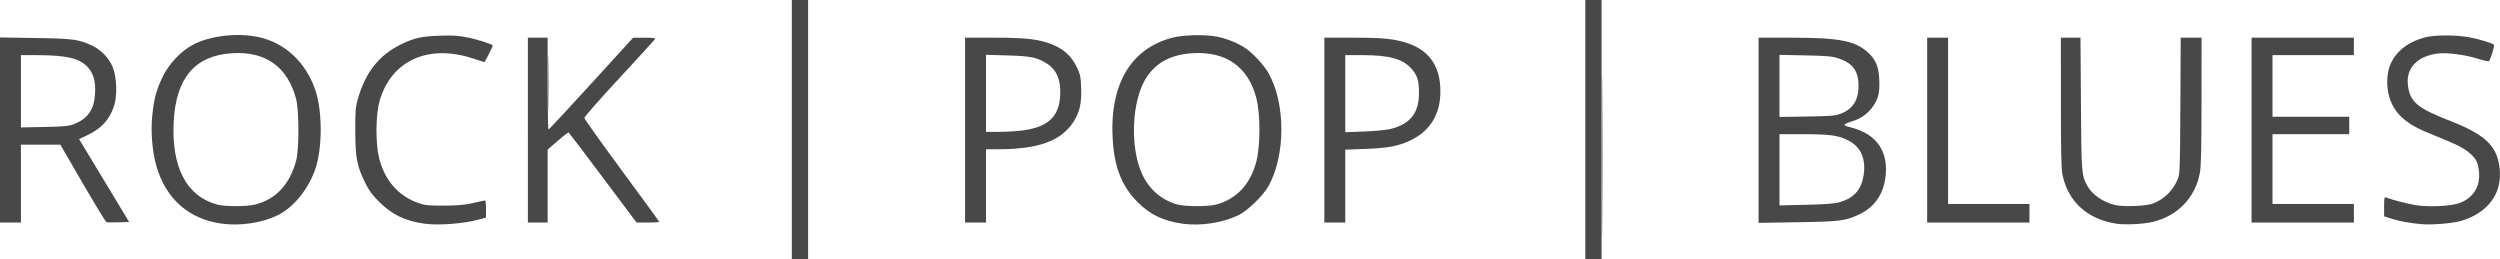
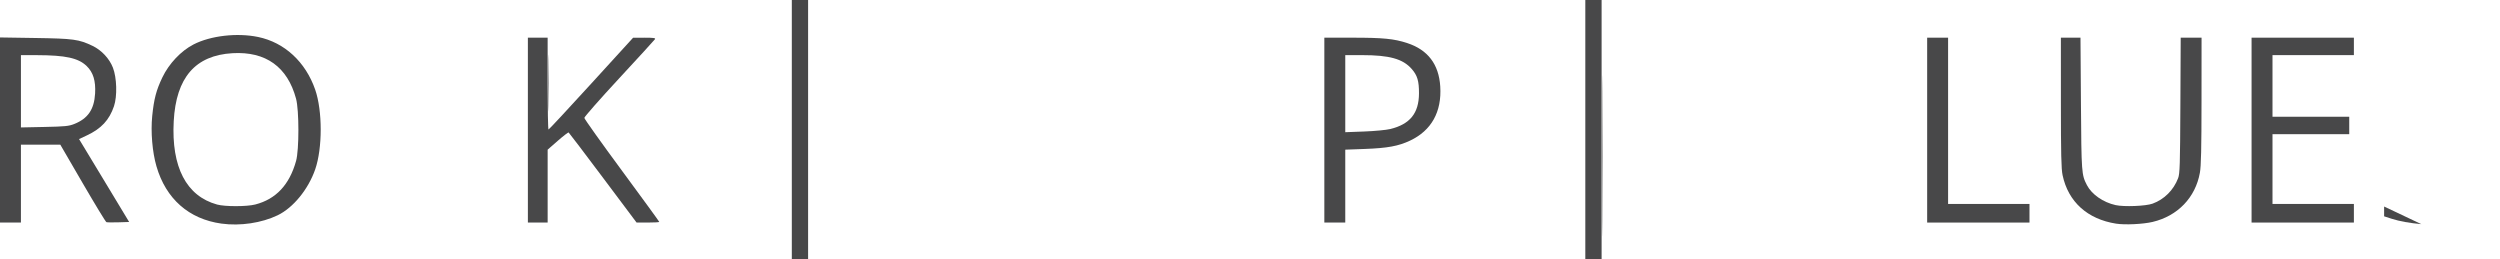
<svg xmlns="http://www.w3.org/2000/svg" xmlns:ns1="http://www.inkscape.org/namespaces/inkscape" xmlns:ns2="http://sodipodi.sourceforge.net/DTD/sodipodi-0.dtd" width="383.949" height="39.821" id="svg2" version="1.1" ns1:version="0.48.4 r9939" ns2:docname="rockpopblues.svg">
  <defs id="defs4" />
  <ns2:namedview id="base" pagecolor="#ffffff" bordercolor="#666666" borderopacity="1.0" ns1:pageopacity="0.0" ns1:pageshadow="2" ns1:zoom="2.8" ns1:cx="144.52814" ns1:cy="12.421496" ns1:document-units="px" ns1:current-layer="layer1" showgrid="false" fit-margin-top="0" fit-margin-left="0" fit-margin-right="0" fit-margin-bottom="0" ns1:window-width="1680" ns1:window-height="987" ns1:window-x="-8" ns1:window-y="-8" ns1:window-maximized="1" />
  <g ns1:label="Layer 1" ns1:groupmode="layer" id="layer1" transform="translate(-112.555,-258.193)">
    <path style="fill:#484849;fill-opacity:1;stroke:none" d="m 0.058,16.108 0,-14.214 5.402,0.084 c 5.901,0.091 6.698,0.201 8.809,1.208 1.38,0.659 2.585,1.948 3.131,3.35 0.602,1.547 0.681,4.382 0.164,5.914 -0.716,2.121 -1.953,3.453 -4.171,4.491 l -1.198,0.561 0.344,0.562 c 0.189,0.309 1.921,3.174 3.849,6.366 l 3.505,5.804 -1.645,0.052 c -0.905,0.028 -1.738,0.016 -1.851,-0.027 -0.114,-0.044 -1.752,-2.739 -3.642,-5.989 l -3.435,-5.91 -3.024,0 -3.024,0 0,5.982 0,5.982 -1.607,0 -1.607,0 0,-14.214 z M 11.452,15.19 c 2.108,-0.838 3.07,-2.24 3.211,-4.68 C 14.776,8.559 14.374,7.252 13.362,6.28 12.083,5.051 10.124,4.623 5.727,4.613 l -2.455,-0.006 0,5.554 0,5.554 3.616,-0.075 c 3.151,-0.065 3.738,-0.123 4.564,-0.452 z" id="path4708" ns1:connector-curvature="0" transform="translate(112.497,262.05)" />
    <path style="fill:#484849;fill-opacity:1;stroke:none" d="m 34.086,30.487 c -5.017,-0.691 -8.55,-3.803 -10.001,-8.81 -0.635,-2.192 -0.894,-5.274 -0.649,-7.716 0.264,-2.619 0.618,-3.968 1.561,-5.935 1.015,-2.118 2.866,-4.073 4.792,-5.061 2.617,-1.343 6.681,-1.811 9.911,-1.142 4.054,0.841 7.287,3.826 8.768,8.096 1.125,3.244 1.125,8.989 0,12.233 -1.064,3.07 -3.38,5.902 -5.765,7.051 -2.467,1.188 -5.752,1.678 -8.617,1.283 l 0,0 z m 5.175,-2.938 c 3.181,-0.818 5.25,-3.025 6.269,-6.691 0.477,-1.717 0.474,-7.771 -0.004,-9.554 -1.314,-4.892 -4.654,-7.286 -9.754,-6.992 -5.718,0.33 -8.67,3.741 -9.033,10.441 -0.382,7.04 1.939,11.504 6.656,12.801 1.215,0.334 4.557,0.331 5.866,-0.005 l 0,3e-6 z" id="path4710" ns1:connector-curvature="0" transform="translate(112.497,262.05)" />
-     <path style="fill:#484849;fill-opacity:1;stroke:none" d="M 65.271,30.499 C 62.293,30.083 60.294,29.129 58.346,27.196 57.209,26.068 56.744,25.443 56.158,24.249 c -1.288,-2.62 -1.52,-3.823 -1.534,-7.944 -0.011,-3.213 0.029,-3.713 0.396,-4.981 1.185,-4.091 3.232,-6.692 6.556,-8.329 2.074,-1.022 3.208,-1.278 6.071,-1.371 2.059,-0.067 2.817,-0.016 4.3,0.288 1.418,0.291 3.381,0.909 3.792,1.193 0.074,0.051 -1.199,2.575 -1.298,2.575 -0.042,0 -0.785,-0.237 -1.65,-0.526 -6.898,-2.307 -12.617,0.247 -14.417,6.439 -0.625,2.149 -0.668,6.451 -0.09,8.819 0.831,3.4 2.966,5.852 6.012,6.904 1.073,0.371 1.517,0.416 3.976,0.403 2.166,-0.011 3.135,-0.098 4.456,-0.402 0.928,-0.213 1.752,-0.388 1.83,-0.388 0.078,0 0.142,0.592 0.142,1.316 l 0,1.316 -1.027,0.281 c -2.382,0.652 -6.27,0.956 -8.403,0.657 l 0,0 z" id="path4712" ns1:connector-curvature="0" transform="translate(112.497,262.05)" />
    <path style="fill:#484849;fill-opacity:1;stroke:none" d="m 84.246,8.894 c 0,-3.879 0.024,-5.467 0.052,-3.527 0.029,1.94 0.029,5.114 0,7.054 -0.029,1.94 -0.052,0.353 -0.052,-3.527 z" id="path4714" ns1:connector-curvature="0" transform="translate(112.497,262.05)" />
    <path style="fill:#484849;fill-opacity:1;stroke:none" d="m 81.129,16.126 0,-14.196 1.518,0 1.518,0 0,7.054 c 0,3.879 0.06,7.052 0.134,7.05 0.074,-0.002 3.027,-3.174 6.562,-7.05 L 97.29,1.936 99.041,1.933 c 1.355,-0.003 1.721,0.047 1.616,0.22 -0.075,0.123 -2.55,2.829 -5.502,6.015 -2.951,3.185 -5.361,5.922 -5.355,6.082 0.006,0.16 2.597,3.797 5.759,8.083 3.162,4.285 5.748,7.836 5.748,7.891 0,0.055 -0.784,0.099 -1.743,0.099 l -1.743,0 -5.156,-6.879 c -2.836,-3.784 -5.211,-6.913 -5.278,-6.955 -0.067,-0.041 -0.82,0.536 -1.672,1.282 l -1.551,1.357 0,5.597 0,5.597 -1.518,0 -1.518,0 0,-14.196 z" id="path4716" ns1:connector-curvature="0" transform="translate(112.497,262.05)" />
    <path style="fill:#484849;fill-opacity:1;stroke:none" d="m 234.162,278.104 0,-19.911 1.25,0 1.25,0 0,19.911 0,19.911 -1.25,0 -1.25,0 0,-19.911 z" id="path4718" ns1:connector-curvature="0" />
-     <path style="fill:#484849;fill-opacity:1;stroke:none" d="m 148.272,16.126 0,-14.196 4.42,7.181e-4 c 5.065,8.229e-4 7.032,0.237 9.081,1.09 1.735,0.722 2.901,1.822 3.672,3.463 0.528,1.124 0.594,1.446 0.656,3.192 0.084,2.374 -0.247,3.788 -1.235,5.267 -1.928,2.887 -5.352,4.11 -11.55,4.126 l -1.83,0.005 0,5.625 0,5.625 -1.607,0 -1.607,0 0,-14.196 z m 8.66,0.07 c 4.021,-0.493 5.756,-2.056 5.947,-5.358 0.138,-2.388 -0.514,-3.962 -2.047,-4.935 C 159.346,4.958 158.344,4.753 154.745,4.654 l -3.259,-0.09 0,5.915 0,5.915 1.92,-5e-4 c 1.056,-2.68e-4 2.643,-0.089 3.526,-0.198 l 0,-3e-6 z" id="path4722" ns1:connector-curvature="0" transform="translate(112.497,262.05)" />
-     <path style="fill:#484849;fill-opacity:1;stroke:none" d="m 181.699,30.5 c -2.983,-0.418 -4.981,-1.372 -6.914,-3.301 -2.349,-2.344 -3.511,-5.161 -3.812,-9.243 -0.637,-8.636 2.645,-14.372 9.174,-16.033 1.666,-0.424 4.854,-0.507 6.696,-0.174 1.474,0.266 3.221,0.954 4.408,1.735 1.191,0.783 2.886,2.597 3.61,3.864 2.66,4.649 2.656,12.694 -0.008,17.405 -0.846,1.497 -3.2,3.765 -4.618,4.45 -2.41,1.164 -5.806,1.681 -8.537,1.298 l 0,0 z m 5.121,-2.937 c 3.137,-0.835 5.289,-3.136 6.187,-6.616 0.633,-2.451 0.632,-7.277 -8.2e-4,-9.732 -1.236,-4.791 -4.63,-7.198 -9.735,-6.902 -3.281,0.19 -5.559,1.363 -7.093,3.652 -2.321,3.463 -2.652,10.817 -0.675,14.999 1.091,2.309 2.997,3.932 5.392,4.59 1.177,0.324 4.721,0.329 5.925,0.009 l 0,4e-6 z" id="path4724" ns1:connector-curvature="0" transform="translate(112.497,262.05)" />
    <path style="fill:#484849;fill-opacity:1;stroke:none" d="m 203.45,16.126 0,-14.196 4.273,0 c 4.764,0 6.419,0.162 8.453,0.827 3.173,1.038 4.862,3.257 5.076,6.667 0.245,3.897 -1.352,6.763 -4.63,8.312 -1.79,0.846 -3.473,1.156 -6.967,1.283 l -2.991,0.109 0,5.597 0,5.597 -1.607,0 -1.607,0 0,-14.196 z m 10.14,-0.17 c 3.017,-0.739 4.38,-2.43 4.396,-5.455 0.01,-1.912 -0.248,-2.78 -1.12,-3.771 -1.366,-1.552 -3.414,-2.121 -7.627,-2.121 l -2.574,0 0,5.919 0,5.919 2.902,-0.108 c 1.616,-0.06 3.399,-0.23 4.023,-0.383 z" id="path4726" ns1:connector-curvature="0" transform="translate(112.497,262.05)" />
    <path style="fill:#484849;fill-opacity:1;stroke:none" d="m 246.117,20.054 c 1e-5,-11 0.021,-15.474 0.048,-9.942 0.026,5.532 0.026,14.532 -10e-6,20 -0.026,5.468 -0.048,0.942 -0.048,-10.058 z" id="path4728" ns1:connector-curvature="0" transform="translate(112.497,262.05)" />
-     <path style="fill:#484849;fill-opacity:1;stroke:none" d="m 270.138,16.149 0,-14.219 4.898,0 c 7.504,0 9.9,0.457 11.91,2.273 1.183,1.069 1.64,2.168 1.727,4.155 0.087,1.986 -0.108,2.858 -0.903,4.04 -0.755,1.122 -1.856,1.941 -3.126,2.324 -1.053,0.318 -1.428,0.523 -1.262,0.689 0.052,0.052 0.55,0.214 1.107,0.359 3.848,1.002 5.67,3.738 5.124,7.694 -0.359,2.604 -1.708,4.501 -3.966,5.579 -2.154,1.028 -2.88,1.122 -9.482,1.229 l -6.027,0.097 0,-14.219 z m 12.389,11.064 c 2.15,-0.595 3.328,-1.842 3.704,-3.921 0.48,-2.655 -0.332,-4.591 -2.349,-5.601 -1.533,-0.768 -2.796,-0.937 -7.003,-0.939 l -3.527,-0.001 0,5.469 0,5.469 4.062,-0.093 c 2.962,-0.068 4.347,-0.172 5.112,-0.384 l 0,0 z m 0.33,-13.652 c 1.771,-0.698 2.638,-2.086 2.638,-4.22 0,-2.253 -0.871,-3.479 -2.984,-4.196 -1.082,-0.367 -1.639,-0.42 -5.185,-0.495 l -3.973,-0.084 0,4.77 0,4.77 4.241,-0.071 c 3.885,-0.065 4.327,-0.105 5.264,-0.474 z" id="path4730" ns1:connector-curvature="0" transform="translate(112.497,262.05)" />
    <path style="fill:#484849;fill-opacity:1;stroke:none" d="m 356.028,278.104 0,-19.911 1.25,0 1.25,0 0,19.911 0,19.911 -1.25,0 -1.25,0 0,-19.911 z" id="path4732" ns1:connector-curvature="0" />
    <path style="fill:#484849;fill-opacity:1;stroke:none" d="m 296.031,16.126 0,-14.196 1.607,0 1.607,0 0,12.768 0,12.768 6.25,0 6.25,0 0,1.429 0,1.429 -7.857,0 -7.857,0 0,-14.196 z" id="path4734" ns1:connector-curvature="0" transform="translate(112.497,262.05)" />
    <path style="fill:#484849;fill-opacity:1;stroke:none" d="m 325.055,30.493 c -4.418,-0.693 -7.36,-3.357 -8.227,-7.448 -0.204,-0.961 -0.256,-3.219 -0.258,-11.16 l -0.003,-9.955 1.506,0 1.506,0 0.07,10.134 c 0.074,10.668 0.092,10.914 0.917,12.509 0.737,1.424 2.487,2.644 4.404,3.07 1.293,0.288 4.636,0.156 5.679,-0.224 1.794,-0.653 3.219,-2.072 3.921,-3.906 0.265,-0.691 0.305,-1.965 0.349,-11.182 l 0.05,-10.402 1.602,0 1.602,0 -0.006,9.688 c -0.005,7.37 -0.065,10.014 -0.25,11.052 -0.679,3.807 -3.405,6.645 -7.26,7.557 -1.473,0.348 -4.24,0.48 -5.603,0.266 l 1e-5,0 z" id="path4736" ns1:connector-curvature="0" transform="translate(112.497,262.05)" />
    <path style="fill:#484849;fill-opacity:1;stroke:none" d="m 345.853,16.126 0,-14.196 7.857,0 7.857,0 0,1.339 0,1.339 -6.25,0 -6.25,0 0,4.732 0,4.732 5.893,0 5.893,0 0,1.339 0,1.339 -5.893,0 -5.893,0 0,5.357 0,5.357 6.25,0 6.25,0 0,1.429 0,1.429 -7.857,0 -7.857,0 0,-14.196 z" id="path4738" ns1:connector-curvature="0" transform="translate(112.497,262.05)" />
-     <path style="fill:#484849;fill-opacity:1;stroke:none" d="m 371.924,30.567 c -1.768,-0.158 -3.363,-0.446 -4.509,-0.814 l -1.205,-0.388 0,-1.504 c 0,-1.36 0.03,-1.493 0.312,-1.383 0.9,0.349 3.335,0.976 4.538,1.17 2.044,0.329 5.505,0.155 6.787,-0.341 2.12,-0.82 3.183,-2.601 2.923,-4.9 -0.15,-1.326 -0.404,-1.835 -1.33,-2.672 -0.881,-0.796 -2.147,-1.446 -5.138,-2.637 -2.972,-1.184 -4.084,-1.786 -5.299,-2.869 -1.749,-1.558 -2.558,-3.933 -2.245,-6.586 0.332,-2.817 2.568,-5.011 5.911,-5.799 1.459,-0.344 4.501,-0.345 6.467,-0.002 1.537,0.268 3.623,0.89 3.93,1.172 0.148,0.136 -0.481,2.217 -0.764,2.526 -0.065,0.071 -0.839,-0.104 -1.721,-0.387 -1.811,-0.582 -4.677,-0.962 -6.045,-0.8 -3.256,0.384 -5.023,2.26 -4.661,4.953 0.337,2.511 1.439,3.436 6.408,5.376 5.324,2.079 7.147,3.742 7.625,6.96 0.351,2.363 -0.24,4.406 -1.738,6.008 -1.066,1.139 -2.657,2.039 -4.392,2.482 -1.349,0.345 -4.36,0.569 -5.855,0.436 z" id="path4740" ns1:connector-curvature="0" transform="translate(112.497,262.05)" />
+     <path style="fill:#484849;fill-opacity:1;stroke:none" d="m 371.924,30.567 c -1.768,-0.158 -3.363,-0.446 -4.509,-0.814 l -1.205,-0.388 0,-1.504 z" id="path4740" ns1:connector-curvature="0" transform="translate(112.497,262.05)" />
  </g>
</svg>